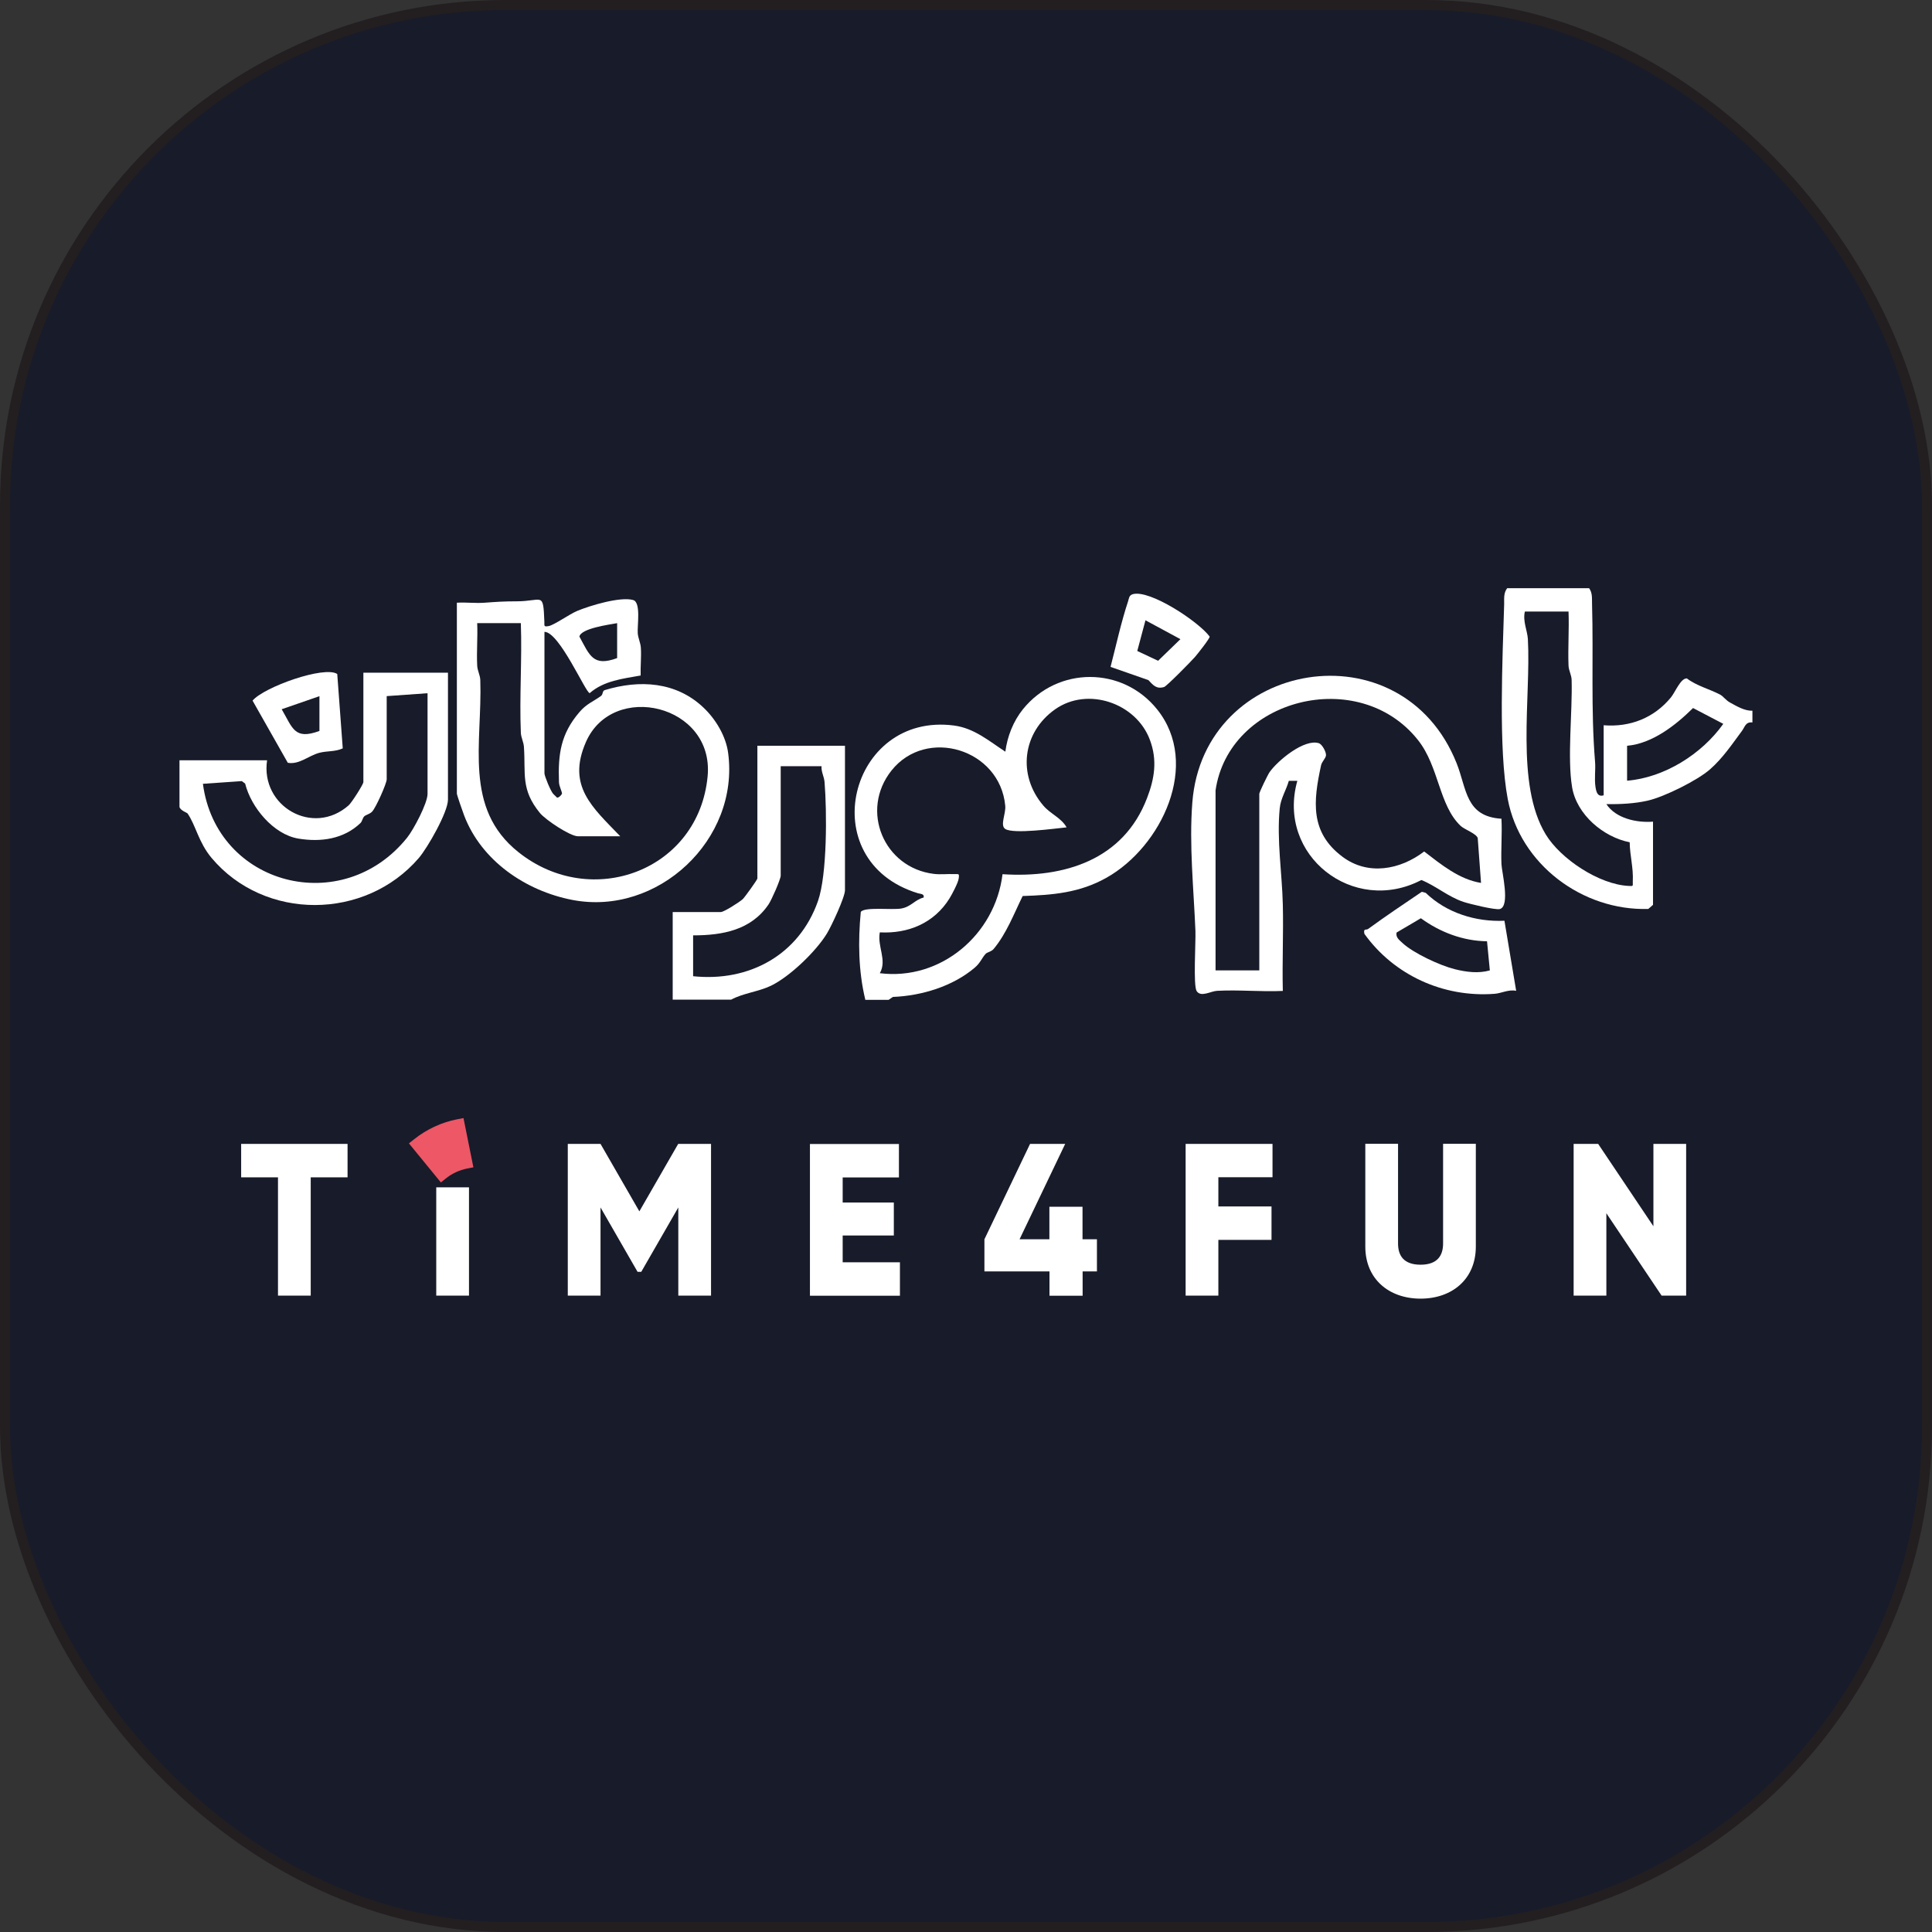
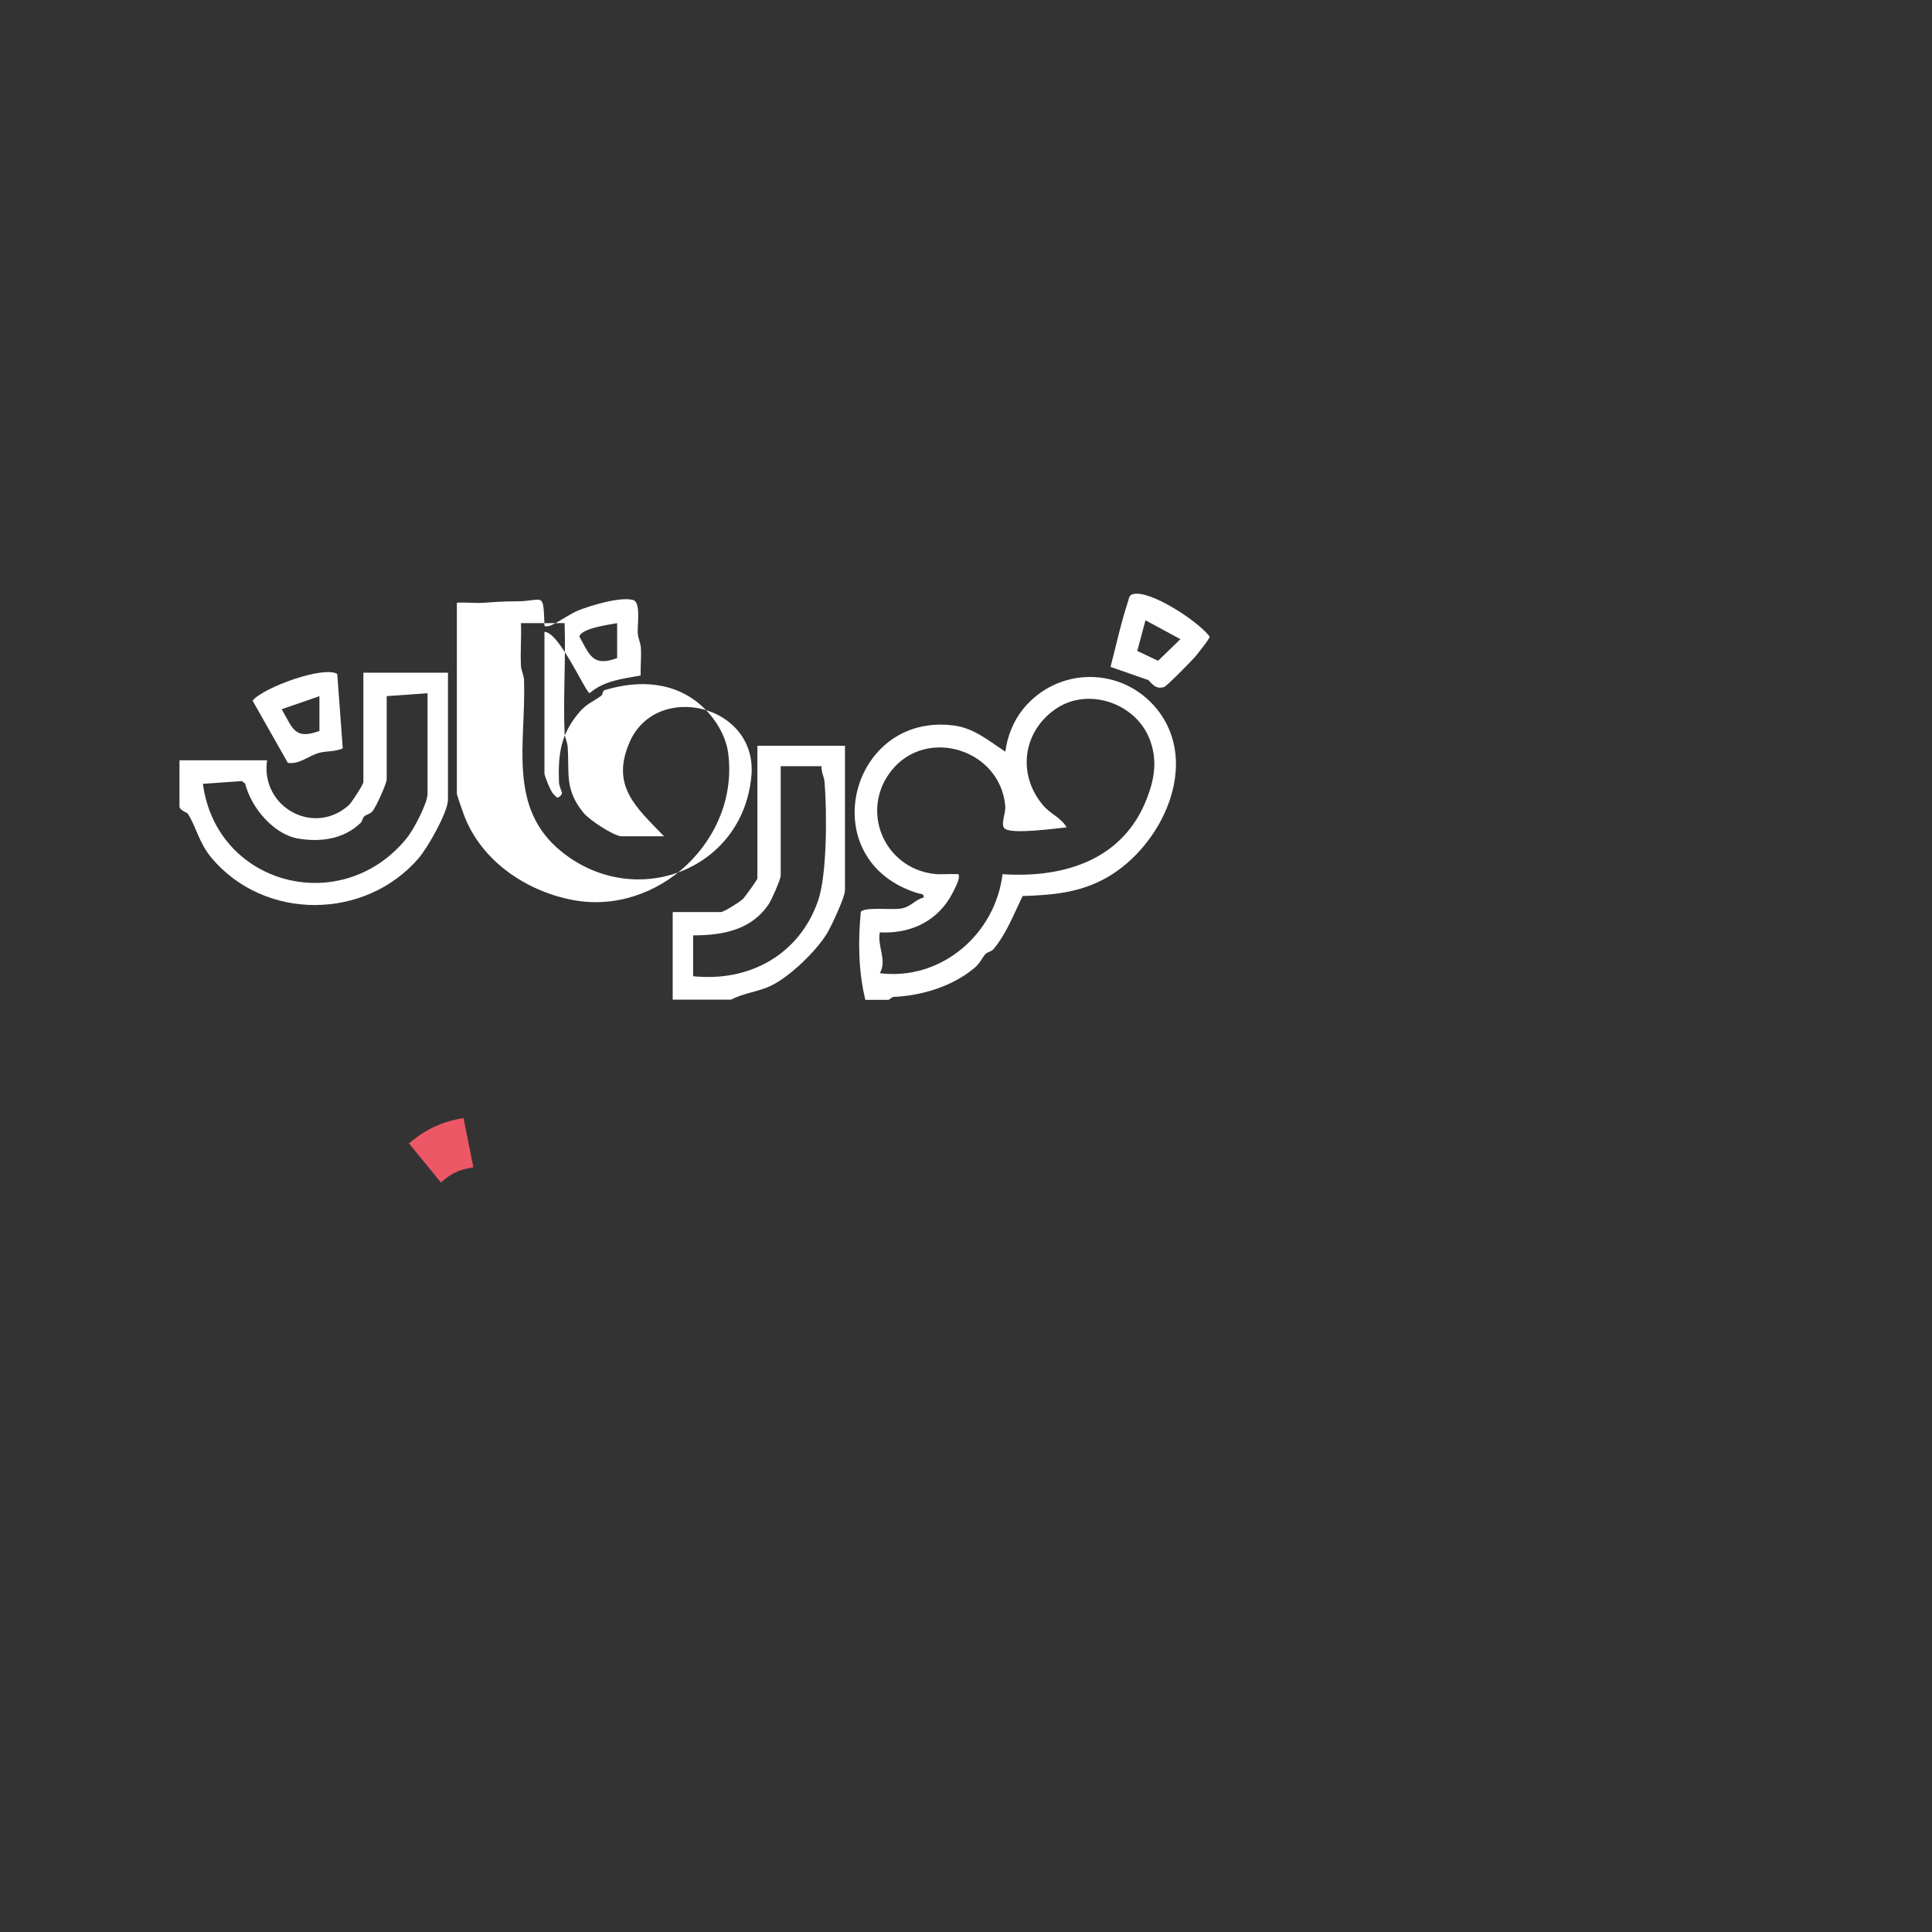
<svg xmlns="http://www.w3.org/2000/svg" id="Layer_1" data-name="Layer 1" viewBox="0 0 193 193">
  <rect x="0" y="0" width="193" height="193" fill="#333333" stroke="none" />
  <defs>
    <style>
      .cls-1, .cls-2 {
        fill: #fff;
      }

      .cls-2, .cls-3 {
        fill-rule: evenodd;
      }

      .cls-4 {
        fill: #181b29;
        stroke: #231f20;
        stroke-miterlimit: 10;
      }

      .cls-3 {
        fill: #ed5766;
      }
    </style>
  </defs>
-   <rect class="cls-4" x=".5" y=".5" width="192" height="192" rx="50" ry="50" />
  <path class="cls-1" d="M86.44,99.86c-.69-2.85-.73-5.84-.45-8.76.36-.53,3.11-.18,4.03-.34,1-.17,1.36-.88,2.25-1.1.08-.38-.3-.35-.58-.43-10.57-3.24-6.85-18.14,3.63-16.75,2.02.27,3.51,1.57,5.11,2.61.2-1.53.79-3.03,1.75-4.23,3.47-4.31,9.95-4.31,13.41,0,4.39,5.47.45,13.72-5.05,16.82-2.68,1.51-5.36,1.73-8.38,1.83-.88,1.79-1.6,3.72-2.89,5.28-.24.29-.65.32-.81.5-.36.38-.52.9-1.09,1.38-2.2,1.87-5.32,2.81-8.17,2.92l-.43.29h-2.34ZM100.16,87.33c6.16.4,12.06-1.43,14.42-7.59.76-1.97,1.05-3.8.29-5.83-1.36-3.67-6.21-5.35-9.47-3.05s-3.79,6.55-1.18,9.61c.72.85,1.79,1.22,2.33,2.18-1.19.12-5.31.69-6.13.16-.55-.36.08-1.52,0-2.32-.53-5.67-7.88-7.89-11.36-3.52-3.18,3.99-.77,9.73,4.24,10.33.67.08,1.36-.01,2.03.02.42.02.52-.11.44.44-.06.44-.66,1.57-.92,1.99-1.52,2.45-4.1,3.54-6.96,3.39-.27,1.43.75,2.77,0,4.08,6.1.76,11.53-3.86,12.26-9.9h0Z" />
-   <path class="cls-1" d="M158.74,58.75c.36.49.28,1.03.3,1.6.15,5.29-.13,10.48.3,15.74.07.85-.09,1.69.05,2.57.08.46.2.97.81.79v-7c2.64.21,5.03-.73,6.71-2.77.44-.53.97-1.93,1.6-1.91,1,.76,2.27,1.06,3.34,1.63.3.16.55.55.97.78.68.37,1.45.84,2.24.82v1.17c-.69-.08-.75.45-1.05.85-1.01,1.36-1.91,2.71-3.17,3.82-1.25,1.11-4.56,2.75-6.2,3.13-1.3.31-2.83.38-4.17.36.95,1.43,3.03,1.88,4.66,1.75v8.31l-.47.41c-6.57.2-12.8-4.44-14.04-10.97-.95-5-.52-14.09-.36-19.47.01-.57-.07-1.11.3-1.6h8.17ZM156.7,61.09h-4.37c-.23.97.25,1.9.3,2.76.32,5.88-1.27,14.47,1.78,19.5,1.5,2.47,5.34,5,8.26,5.15.56.03.42.02.44-.44.07-1.41-.29-2.55-.31-3.92-2.63-.52-5.28-2.75-5.75-5.48-.5-2.95.04-7.54-.05-10.73-.01-.5-.29-.94-.31-1.44-.07-1.79.07-3.61,0-5.4h0ZM162.53,77.99c3.72-.3,7.47-2.65,9.62-5.68l-3.02-1.58c-1.75,1.73-4.07,3.55-6.59,3.77v3.5h0Z" />
  <path class="cls-1" d="M17.93,75.95h8.75c-.68,4.6,4.59,7.64,8.15,4.5.31-.28,1.47-2.1,1.47-2.32v-10.93h8.45v12.68c0,1.25-2.03,4.8-2.91,5.83-5.35,6.23-15.4,6.3-20.7,0-1.31-1.56-1.57-3.24-2.41-4.46-.03-.05-.72-.29-.8-.64v-4.66h0ZM42.71,69.25l-4.08.29v8.31c0,.42-1.09,2.85-1.45,3.22-.26.28-.65.32-.81.5s-.19.49-.36.65c-1.67,1.6-3.96,1.93-6.22,1.55-2.48-.42-4.71-3.12-5.3-5.49l-.33-.25-3.89.27c1.35,10.18,13.94,13.43,20.4,5.38.65-.81,2.04-3.44,2.04-4.37v-10.06h0Z" />
  <path class="cls-1" d="M67.2,99.86v-8.75h4.81c.31,0,1.88-1,2.2-1.3.21-.21,1.45-1.93,1.45-2.05v-13.26h8.75v14.43c0,.7-1.35,3.58-1.8,4.32-1.08,1.78-3.7,4.3-5.57,5.21-1.25.61-2.77.74-4,1.4h-5.83ZM82.07,76.54h-4.08v10.93c0,.37-.92,2.45-1.21,2.87-1.74,2.58-4.61,3.1-7.54,3.1v4.08c5.6.59,10.58-2.13,12.47-7.5.93-2.65.9-8.97.66-11.9-.05-.56-.35-1.03-.3-1.59h0Z" />
-   <path class="cls-1" d="M45.63,60.21c.92-.06,1.87.07,2.78,0,1.23-.09,1.92-.14,3.2-.14,2.6,0,2.65-1.03,2.77,2.03.02.41-.1.54.44.44s2.08-1.2,2.86-1.52c1.28-.53,4.29-1.44,5.57-1.08.8.23.4,2.54.46,3.33.04.5.28.94.31,1.44.06.91-.05,1.85-.02,2.77-1.78.32-3.67.52-5.09,1.76-.39,0-3.03-6.12-4.52-6.12v14.14c0,.25.61,1.76.87,2.04.09.1.2.19.3.29.15.29.57-.23.58-.3.03-.17-.29-.74-.3-1.15-.1-2.81.17-4.82,2.05-7.01.71-.83,1.35-1.03,2.14-1.6.24-.18.12-.5.38-.59,3.48-1.06,7.14-.85,9.87,1.75,1.22,1.15,2.24,2.86,2.46,4.53,1.15,8.66-7.04,16.32-15.56,14.68-4.66-.9-9.08-3.9-10.81-8.43-.13-.33-.73-2.06-.73-2.19v-19.09h0ZM52.04,62.25h-4.37c.06,1.41-.07,2.83,0,4.24.02.5.29.94.31,1.44.21,6.3-1.71,12.8,3.8,17.19,7.31,5.84,18.03,1.84,18.91-7.58.67-7.15-9.48-9.54-12.16-3.41-1.92,4.39.64,6.51,3.43,9.41h-4.23c-.77,0-3.24-1.64-3.8-2.33-1.92-2.36-1.41-3.88-1.59-6.58-.03-.51-.29-.94-.31-1.44-.15-3.63.13-7.31,0-10.94h0ZM61.66,62.25c-.82.15-3.61.52-3.78,1.34,1.03,1.89,1.37,3.04,3.77,2.15v-3.48s.01,0,.01,0Z" />
-   <path class="cls-1" d="M149.99,81.8c.08,1.5-.06,3.02,0,4.52.03.79.9,4.19-.16,4.49-.43.12-3.02-.51-3.62-.71-1.53-.5-2.75-1.6-4.22-2.19-6.79,3.55-14.49-2.46-12.39-9.91h-.85c-.27.96-.81,1.74-.91,2.76-.31,3.18.24,6.5.31,9.62.07,2.87-.07,5.75,0,8.61-2.17.1-4.4-.13-6.57-.01-.63.03-1.62.68-2.04.02-.35-.54-.08-4.88-.12-6-.17-4.19-.64-8.6-.31-12.83,1.1-14.33,20.92-17.66,26.4-3.93,1.03,2.58.87,5.34,4.51,5.55h0ZM121.43,79.01v17.93h4.37v-17.64c0-.16.84-1.9,1.03-2.17.82-1.16,3.45-3.34,4.91-2.89.34.1.77.91.72,1.24-.05.3-.41.61-.49.97-.78,3.59-1.12,6.69,2.13,9.13,2.55,1.92,5.78,1.31,8.17-.52,1.71,1.31,3.5,2.79,5.68,3.14l-.33-4.48c-.14-.45-1.31-.85-1.7-1.21-2.18-2.05-2.16-5.92-4.26-8.57-5.91-7.48-18.95-4.17-20.24,5.08h0Z" />
-   <path class="cls-1" d="M150.29,91.99l1.17,6.99c-.78-.16-1.46.25-2.18.3-5.09.38-10.02-1.86-12.98-5.99-.13-.59.18-.35.37-.49,1.75-1.28,3.56-2.49,5.36-3.71l.39.1c2.08,2.01,5.01,2.92,7.87,2.79h0ZM148.54,94.03c-2.38-.03-4.68-.9-6.6-2.3l-2.43,1.43c-.09.49.26.73.58,1.03,1.08,1.02,3.78,2.27,5.24,2.63,1.17.29,2.36.44,3.5.12l-.28-2.9h0Z" />
+   <path class="cls-1" d="M45.63,60.21c.92-.06,1.87.07,2.78,0,1.23-.09,1.92-.14,3.2-.14,2.6,0,2.65-1.03,2.77,2.03.02.41-.1.54.44.44s2.08-1.2,2.86-1.52c1.28-.53,4.29-1.44,5.57-1.08.8.23.4,2.54.46,3.33.04.5.28.94.31,1.44.06.91-.05,1.85-.02,2.77-1.78.32-3.67.52-5.09,1.76-.39,0-3.03-6.12-4.52-6.12v14.14c0,.25.61,1.76.87,2.04.09.1.2.19.3.29.15.29.57-.23.58-.3.03-.17-.29-.74-.3-1.15-.1-2.81.17-4.82,2.05-7.01.71-.83,1.35-1.03,2.14-1.6.24-.18.12-.5.38-.59,3.48-1.06,7.14-.85,9.87,1.75,1.22,1.15,2.24,2.86,2.46,4.53,1.15,8.66-7.04,16.32-15.56,14.68-4.66-.9-9.08-3.9-10.81-8.43-.13-.33-.73-2.06-.73-2.19v-19.09h0ZM52.04,62.25c.06,1.41-.07,2.83,0,4.24.02.5.29.94.31,1.44.21,6.3-1.71,12.8,3.8,17.19,7.31,5.84,18.03,1.84,18.91-7.58.67-7.15-9.48-9.54-12.16-3.41-1.92,4.39.64,6.51,3.43,9.41h-4.23c-.77,0-3.24-1.64-3.8-2.33-1.92-2.36-1.41-3.88-1.59-6.58-.03-.51-.29-.94-.31-1.44-.15-3.63.13-7.31,0-10.94h0ZM61.66,62.25c-.82.15-3.61.52-3.78,1.34,1.03,1.89,1.37,3.04,3.77,2.15v-3.48s.01,0,.01,0Z" />
  <path class="cls-1" d="M34.24,74.76c-.75.35-1.57.24-2.33.44-1.12.3-2.01,1.2-3.16,1l-3.52-6.21c1.14-1.36,7.18-3.51,8.46-2.66l.55,7.43h0ZM31.93,69.54l-3.79,1.31c1.1,1.89,1.27,3.09,3.77,2.17v-3.48s.01,0,.01,0Z" />
  <path class="cls-1" d="M110.94,66.62c.56-2.16,1.05-4.43,1.75-6.55.1-.3.08-.58.46-.71,1.7-.5,6.59,2.74,7.69,4.23.04.17-1.21,1.74-1.45,2.02-.37.43-2.85,2.95-3.1,3.02-.77.23-1.09-.18-1.57-.69l-3.78-1.32h0ZM114.43,61.96l-.82,3.07,2.08.98,2.23-2.16-3.5-1.89h0Z" />
  <g>
-     <path class="cls-2" d="M34.72,114.27v3.34h-3.68v11.82h-3.27v-11.82h-3.68v-3.34h10.62ZM43.58,118.61h3.27v10.82h-3.27v-10.82ZM71.03,114.27v15.16h-3.27v-8.81l-3.7,6.43h-.37l-3.7-6.43v8.81h-3.27v-15.16h3.27l3.88,6.74,3.88-6.74s3.27,0,3.27,0ZM84.18,126.1h5.72v3.34h-8.99v-15.16h8.89v3.34h-5.62v2.51h5.11v3.29h-5.11s0,2.68,0,2.68ZM109.58,123.8v3.21h-1.43v2.43h-3.31v-2.43h-6.5v-3.21l4.56-9.53h3.51l-4.56,9.53h2.98v-3.25h3.31v3.25s1.43,0,1.43,0ZM127.12,117.6h-5.41v2.92h5.31v3.34h-5.31v5.57h-3.27v-15.16h8.68s0,3.34,0,3.34ZM141.91,129.73c-3.15,0-5.52-1.95-5.52-5.2v-10.27h3.27v9.96c0,1.15.51,2.12,2.25,2.12s2.25-.98,2.25-2.12v-9.96h3.27v10.27c0,3.25-2.37,5.2-5.52,5.2h0ZM165.17,114.27h3.27v15.16h-2.45l-5.52-8.23v8.23h-3.27v-15.16h2.45l5.52,8.23v-8.23h0Z" />
    <path class="cls-3" d="M47.29,116.61l-.62.12c-.79.16-1.52.5-2.14,1l-.49.39-3.19-3.9.49-.39c1.26-1.01,2.75-1.71,4.34-2.02l.62-.12s.99,4.92.99,4.92Z" />
  </g>
</svg>